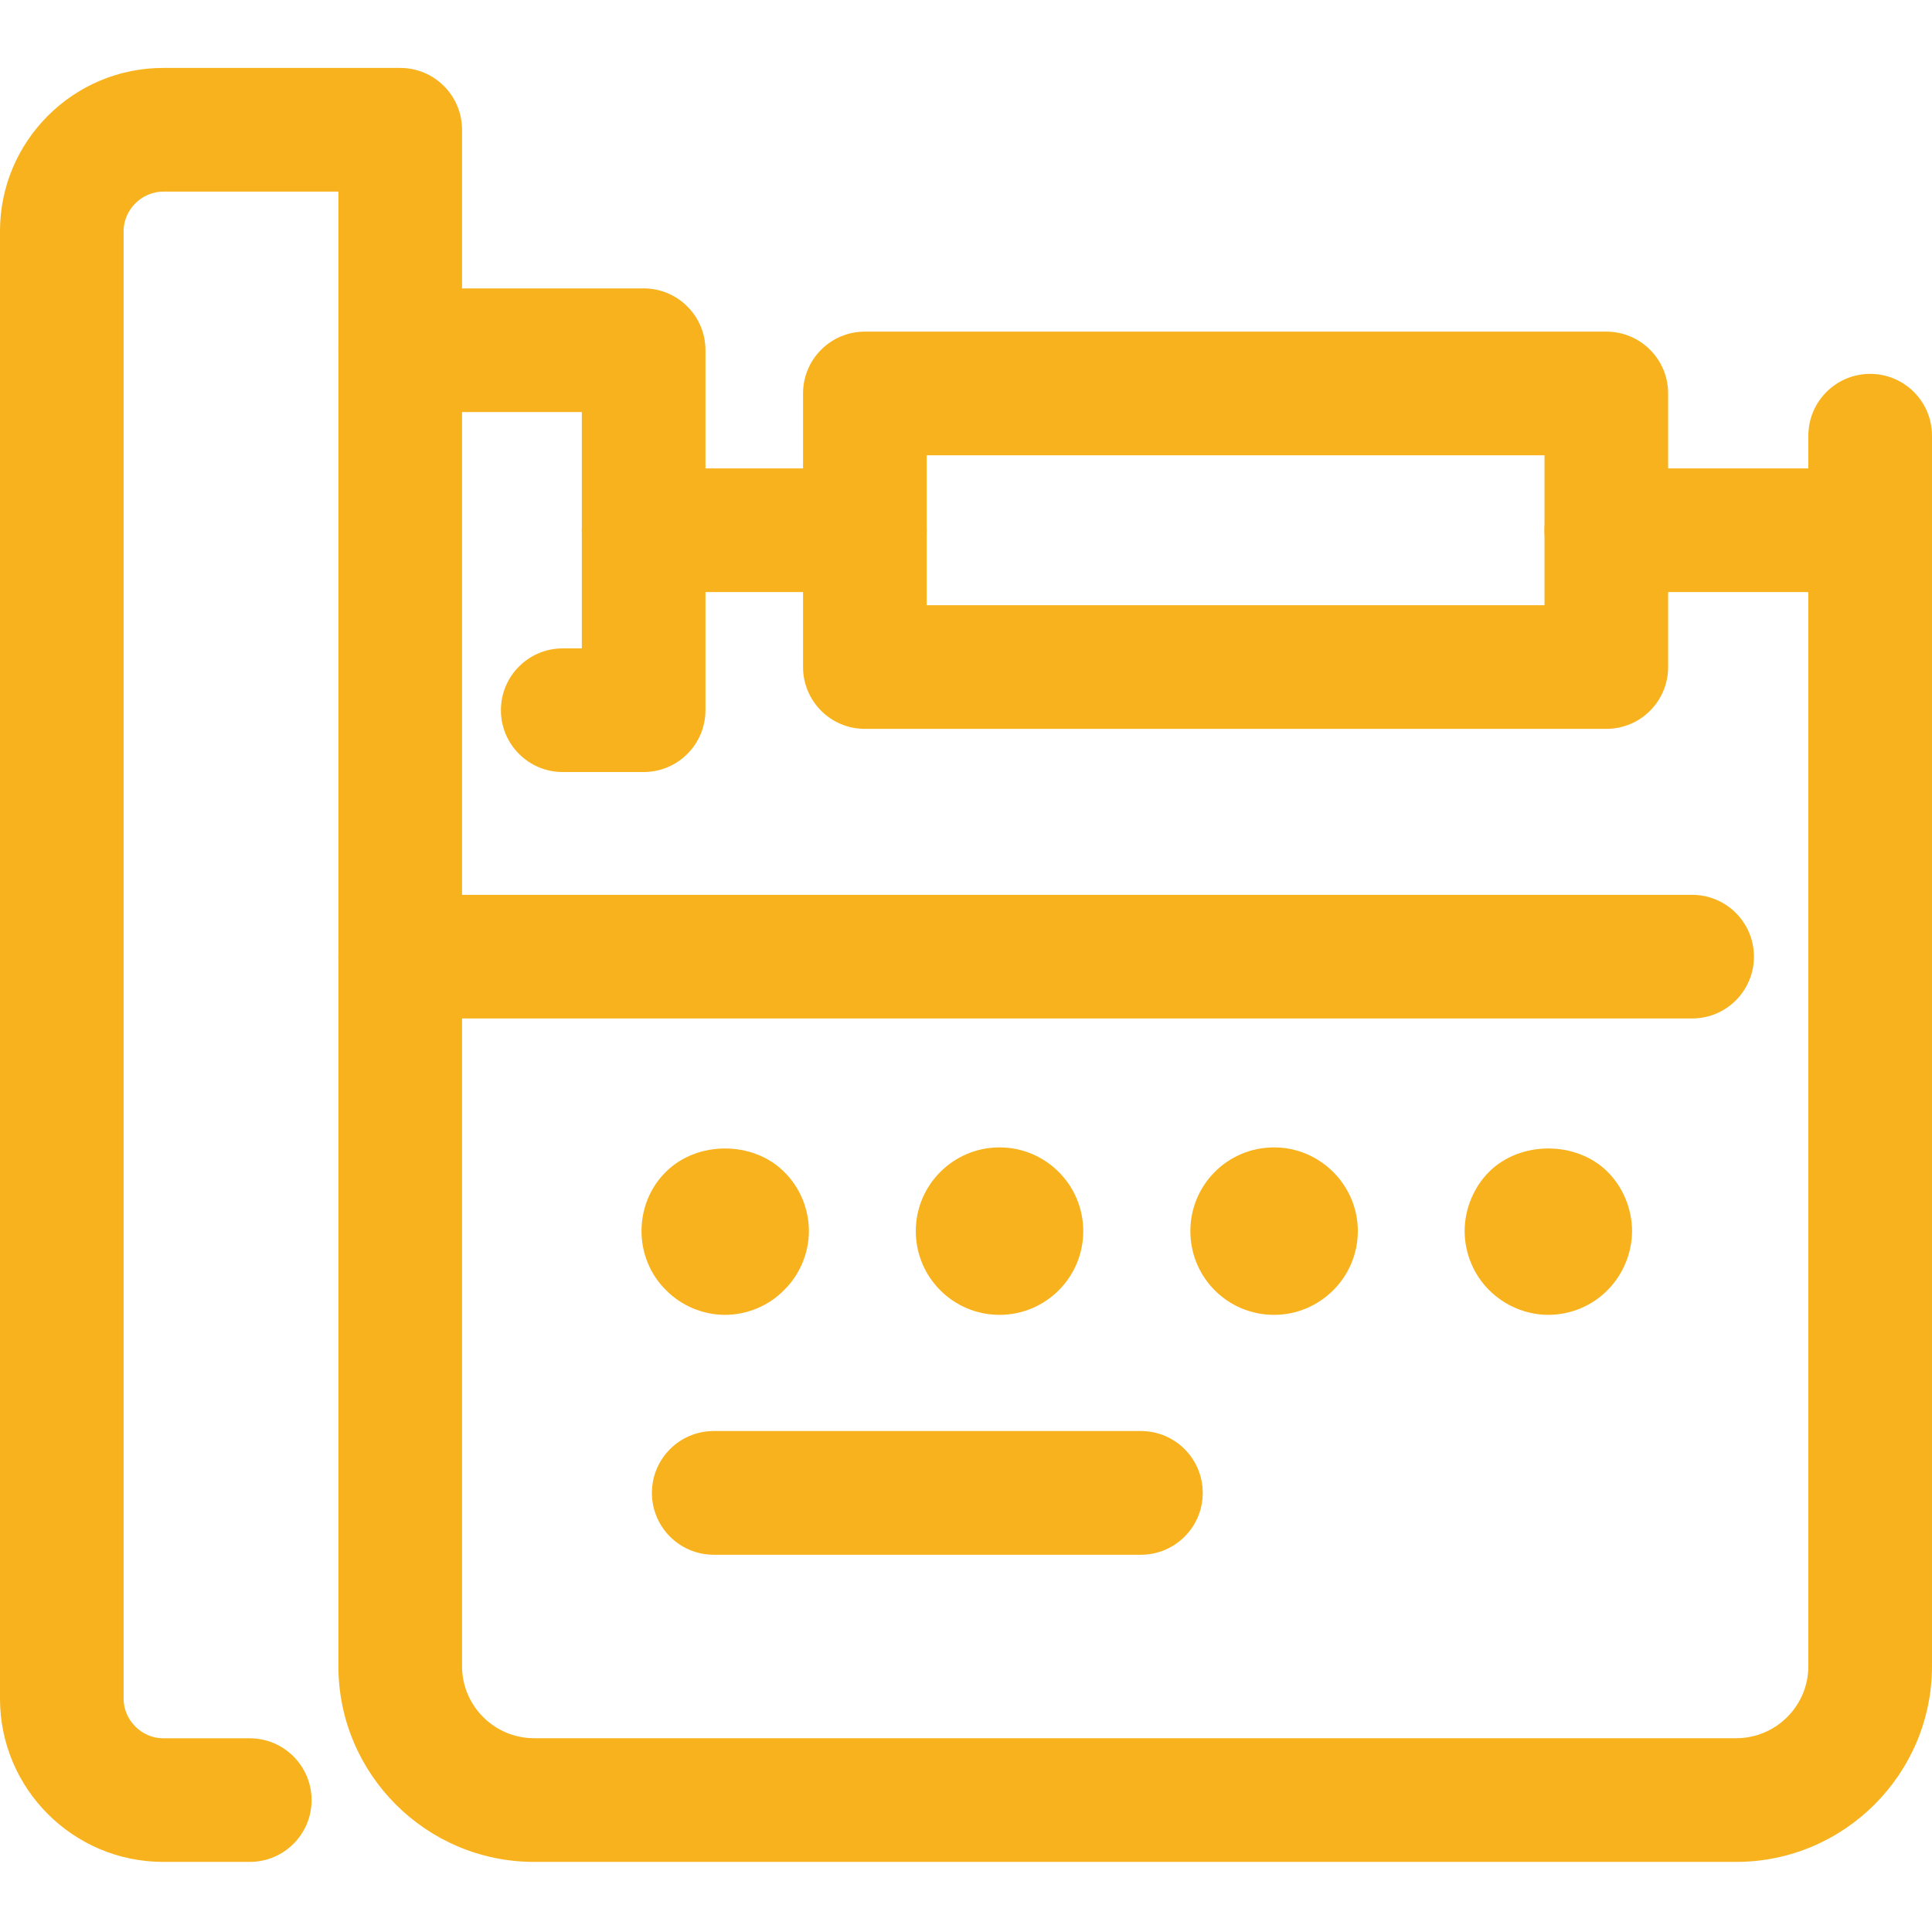
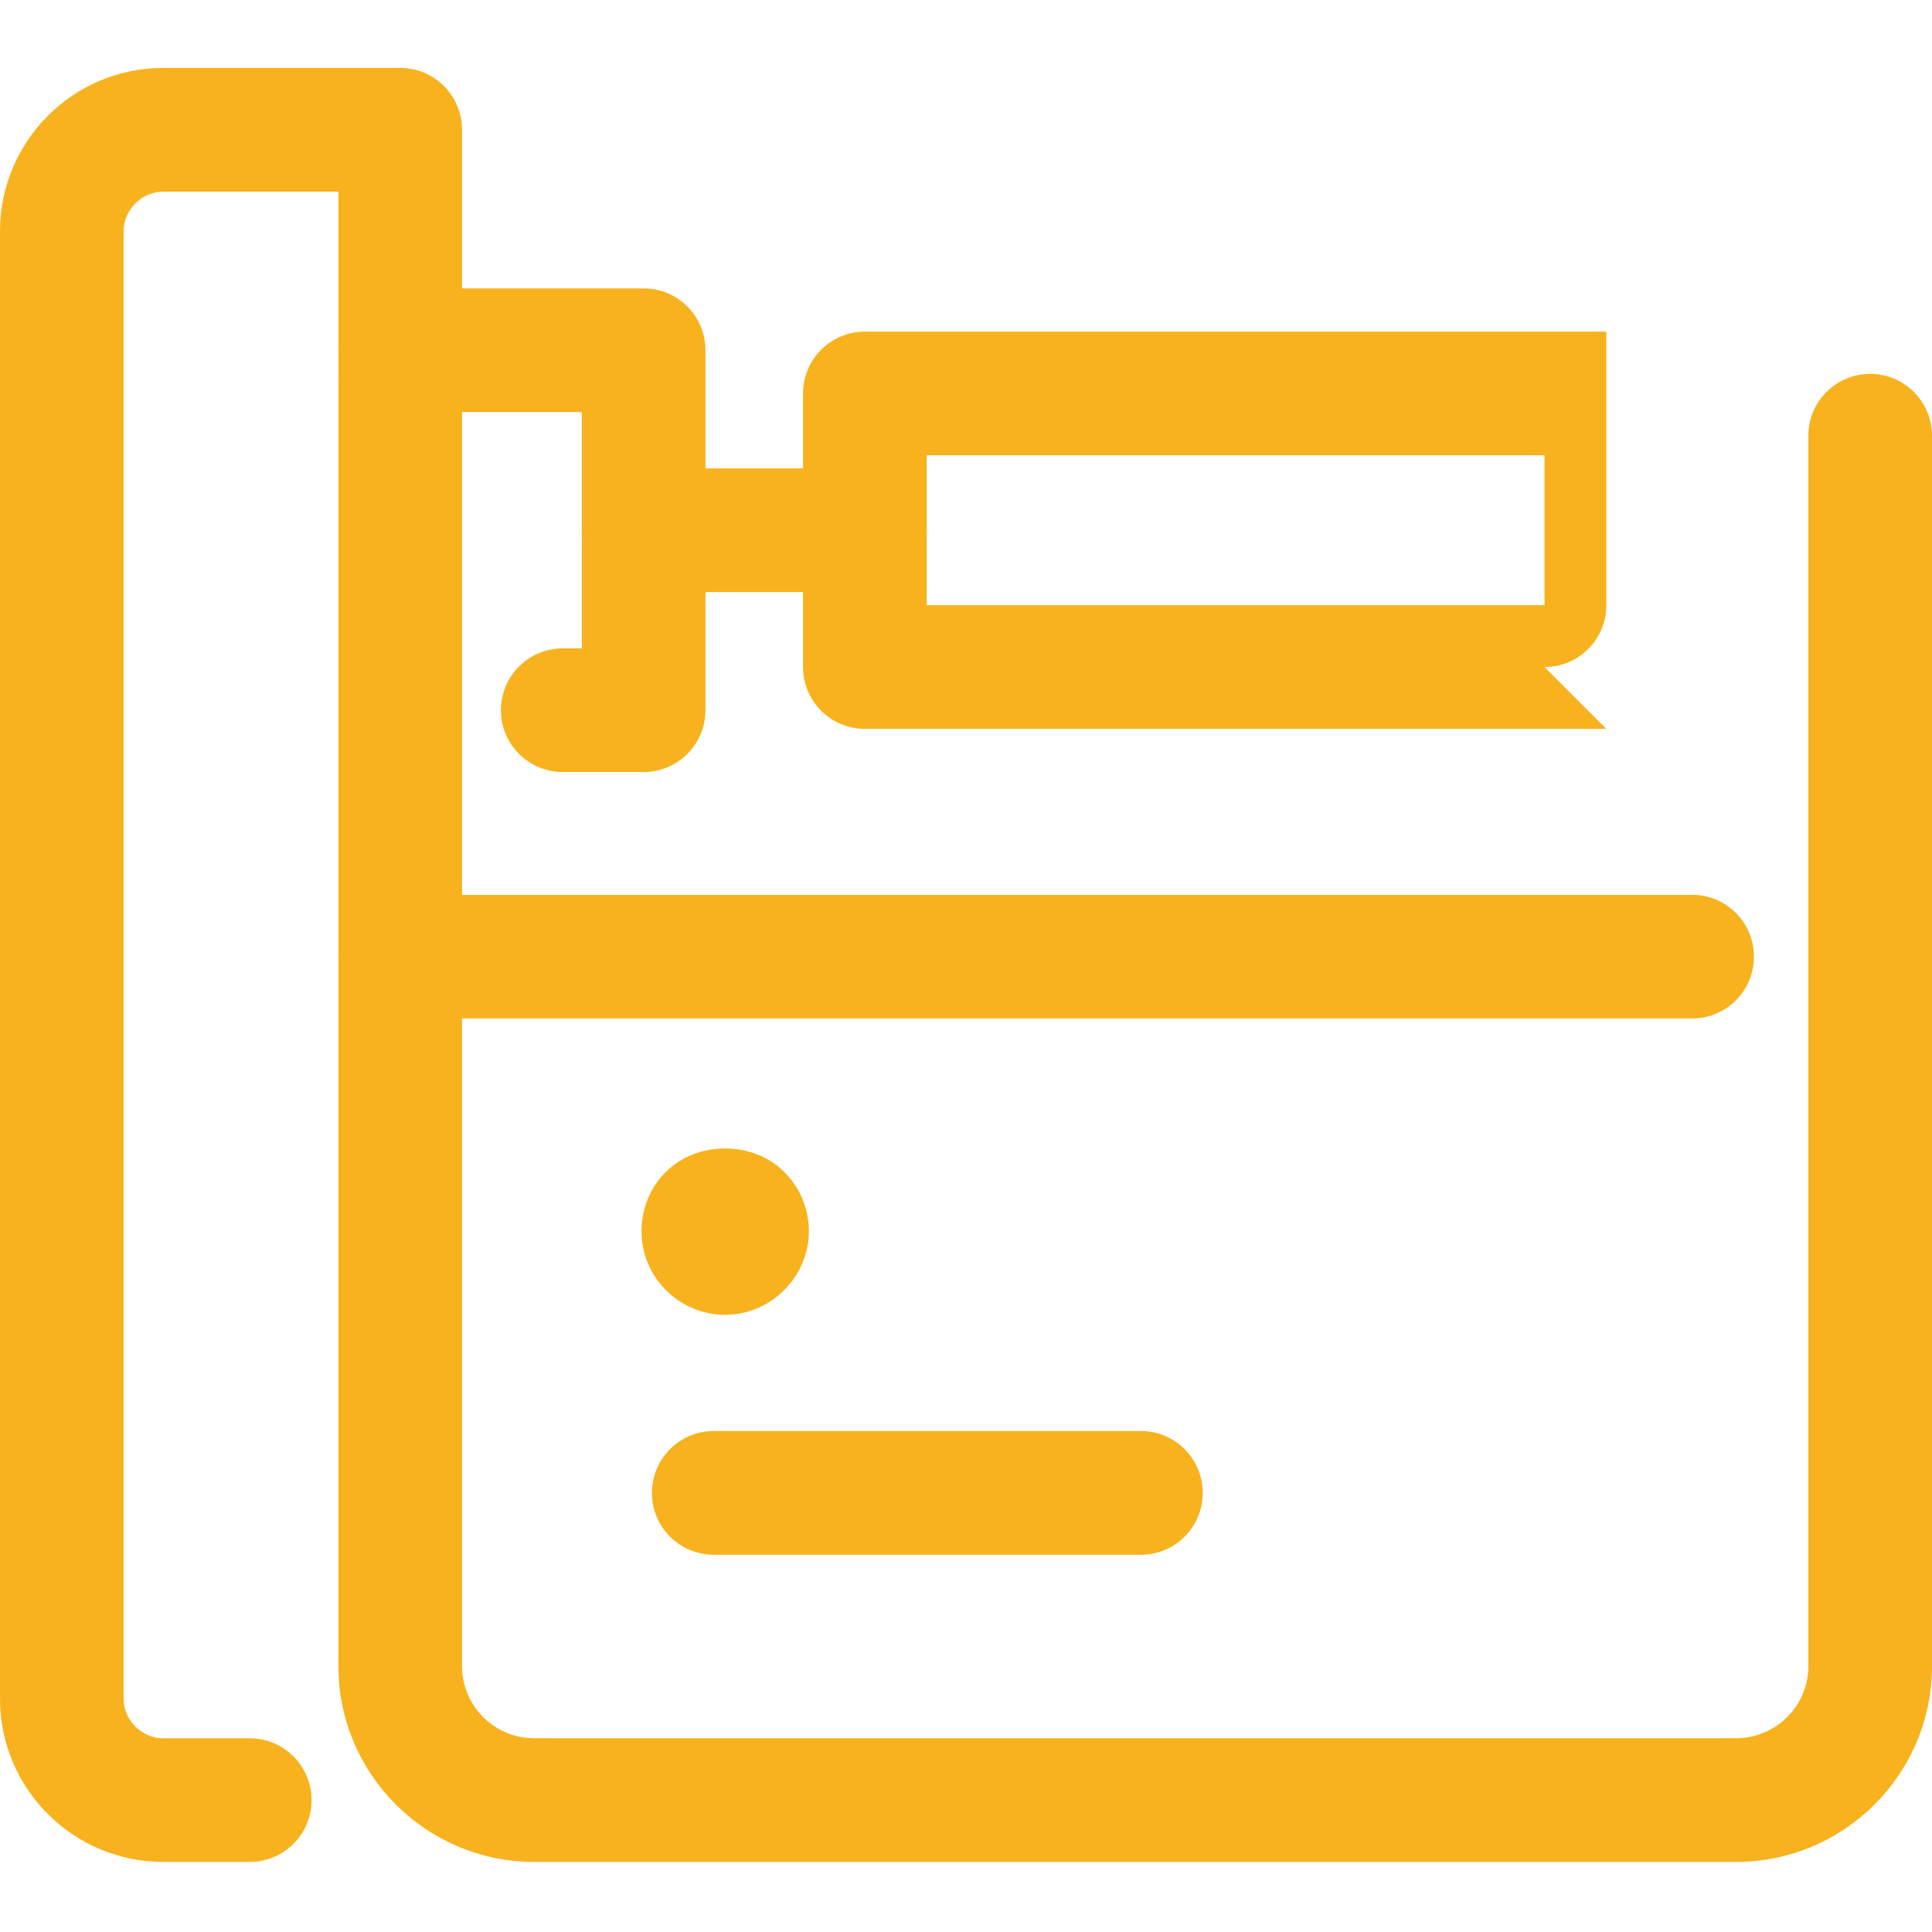
<svg xmlns="http://www.w3.org/2000/svg" viewBox="0 -18 512.009 512">
  <path d="m460.125 475.43h-318.562c-28.613 0-51.883-23.277-51.883-51.883v-390.766h-46.422c-5.691 0-10.5 4.801-10.5 10.48v388.93c0 5.691 4.809 10.484 10.5 10.484h22.93c9.055 0 16.383 7.336 16.383 16.391 0 9.051-7.328 16.363-16.383 16.363h-22.93c-23.848 0-43.258-19.391-43.258-43.246v-388.922c0-23.848 19.41-43.258 43.258-43.258h62.805c9.055 0 16.383 7.34 16.383 16.383v407.16c0 10.547 8.582 19.109 19.117 19.109h318.562c10.543 0 19.117-8.574 19.117-19.109v-326.078c0-9.055 7.332-16.383 16.383-16.383 9.055 0 16.383 7.34 16.383 16.383v326.09c-.008 28.594-23.277 51.871-51.883 51.871zm0 0" fill="#000000" style="fill: rgb(247, 178, 29);" />
  <path d="m448.438 251.91h-342.375c-9.051 0-16.383-7.34-16.383-16.383 0-9.047 7.332-16.383 16.383-16.383h342.375c9.055 0 16.383 7.336 16.383 16.383 0 9.043-7.328 16.383-16.383 16.383zm0 0" fill="#000000" style="fill: rgb(247, 178, 29);" />
  <path d="m192.105 330.453c-5.77 0-11.539-2.398-15.621-6.57-4.18-4.074-6.477-9.84-6.477-15.617 0-5.949 2.305-11.629 6.477-15.711 8.254-8.254 23.074-8.254 31.32 0 4.18 4.082 6.566 9.844 6.566 15.711 0 5.766-2.395 11.543-6.566 15.617-4.074 4.18-9.832 6.57-15.699 6.57zm0 0" fill="#000000" style="fill: rgb(247, 178, 29);" />
-   <path d="m315.465 308.266c0-12.238 9.852-22.188 22.188-22.188 12.16 0 22.188 9.949 22.188 22.188 0 12.254-10.027 22.188-22.188 22.188-12.336 0-22.188-9.934-22.188-22.188zm-72.766 0c0-12.238 9.934-22.188 22.188-22.188 12.25 0 22.188 9.949 22.188 22.188 0 12.254-9.938 22.188-22.188 22.188-12.254 0-22.188-9.934-22.188-22.188zm0 0" fill="#000000" style="fill: rgb(247, 178, 29);" />
-   <path d="m410.34 330.453c-5.859 0-11.539-2.398-15.719-6.57-4.082-4.074-6.469-9.762-6.469-15.617 0-5.859 2.395-11.629 6.469-15.711 8.262-8.254 23.164-8.254 31.418 0 4.082 4.082 6.477 9.844 6.477 15.711 0 5.766-2.402 11.543-6.477 15.617-4.074 4.18-9.844 6.57-15.699 6.57zm0 0" fill="#000000" style="fill: rgb(247, 178, 29);" />
  <path d="m302.359 394.031h-113.211c-9.051 0-16.383-7.34-16.383-16.391 0-9.055 7.332-16.395 16.383-16.395h113.211c9.051 0 16.383 7.34 16.383 16.395 0 9.051-7.332 16.391-16.383 16.391zm0 0" fill="#000000" style="fill: rgb(247, 178, 29);" />
  <path d="m170.574 186.598h-21.441c-9.051 0-16.383-7.34-16.383-16.383 0-9.043 7.332-16.383 16.383-16.383h5.059v-62.637h-48.129c-9.051 0-16.383-7.34-16.383-16.383 0-9.047 7.332-16.387 16.383-16.387h64.512c9.055 0 16.383 7.34 16.383 16.387v95.402c-.008 9.055-7.34 16.383-16.383 16.383zm0 0" fill="#000000" style="fill: rgb(247, 178, 29);" />
  <path d="m229.203 138.906h-58.629c-9.051 0-16.383-7.34-16.383-16.383 0-9.047 7.332-16.383 16.383-16.383h58.629c9.051 0 16.383 7.336 16.383 16.383 0 9.043-7.332 16.383-16.383 16.383zm0 0" fill="#000000" style="fill: rgb(247, 178, 29);" />
-   <path d="m495.625 138.906h-69.926c-9.051 0-16.383-7.34-16.383-16.383 0-9.047 7.332-16.383 16.383-16.383h69.926c9.055 0 16.383 7.336 16.383 16.383 0 9.043-7.34 16.383-16.383 16.383zm0 0" fill="#000000" style="fill: rgb(247, 178, 29);" />
-   <path d="m425.699 175.16h-196.496c-9.055 0-16.383-7.34-16.383-16.383v-72.508c0-9.055 7.328-16.383 16.383-16.383h196.496c9.055 0 16.383 7.34 16.383 16.383v72.508c0 9.051-7.336 16.383-16.383 16.383zm-180.113-32.766h163.73v-39.742h-163.73zm0 0" fill="#000000" style="fill: rgb(247, 178, 29);" />
+   <path d="m425.699 175.16h-196.496c-9.055 0-16.383-7.34-16.383-16.383v-72.508c0-9.055 7.328-16.383 16.383-16.383h196.496v72.508c0 9.051-7.336 16.383-16.383 16.383zm-180.113-32.766h163.73v-39.742h-163.73zm0 0" fill="#000000" style="fill: rgb(247, 178, 29);" />
</svg>